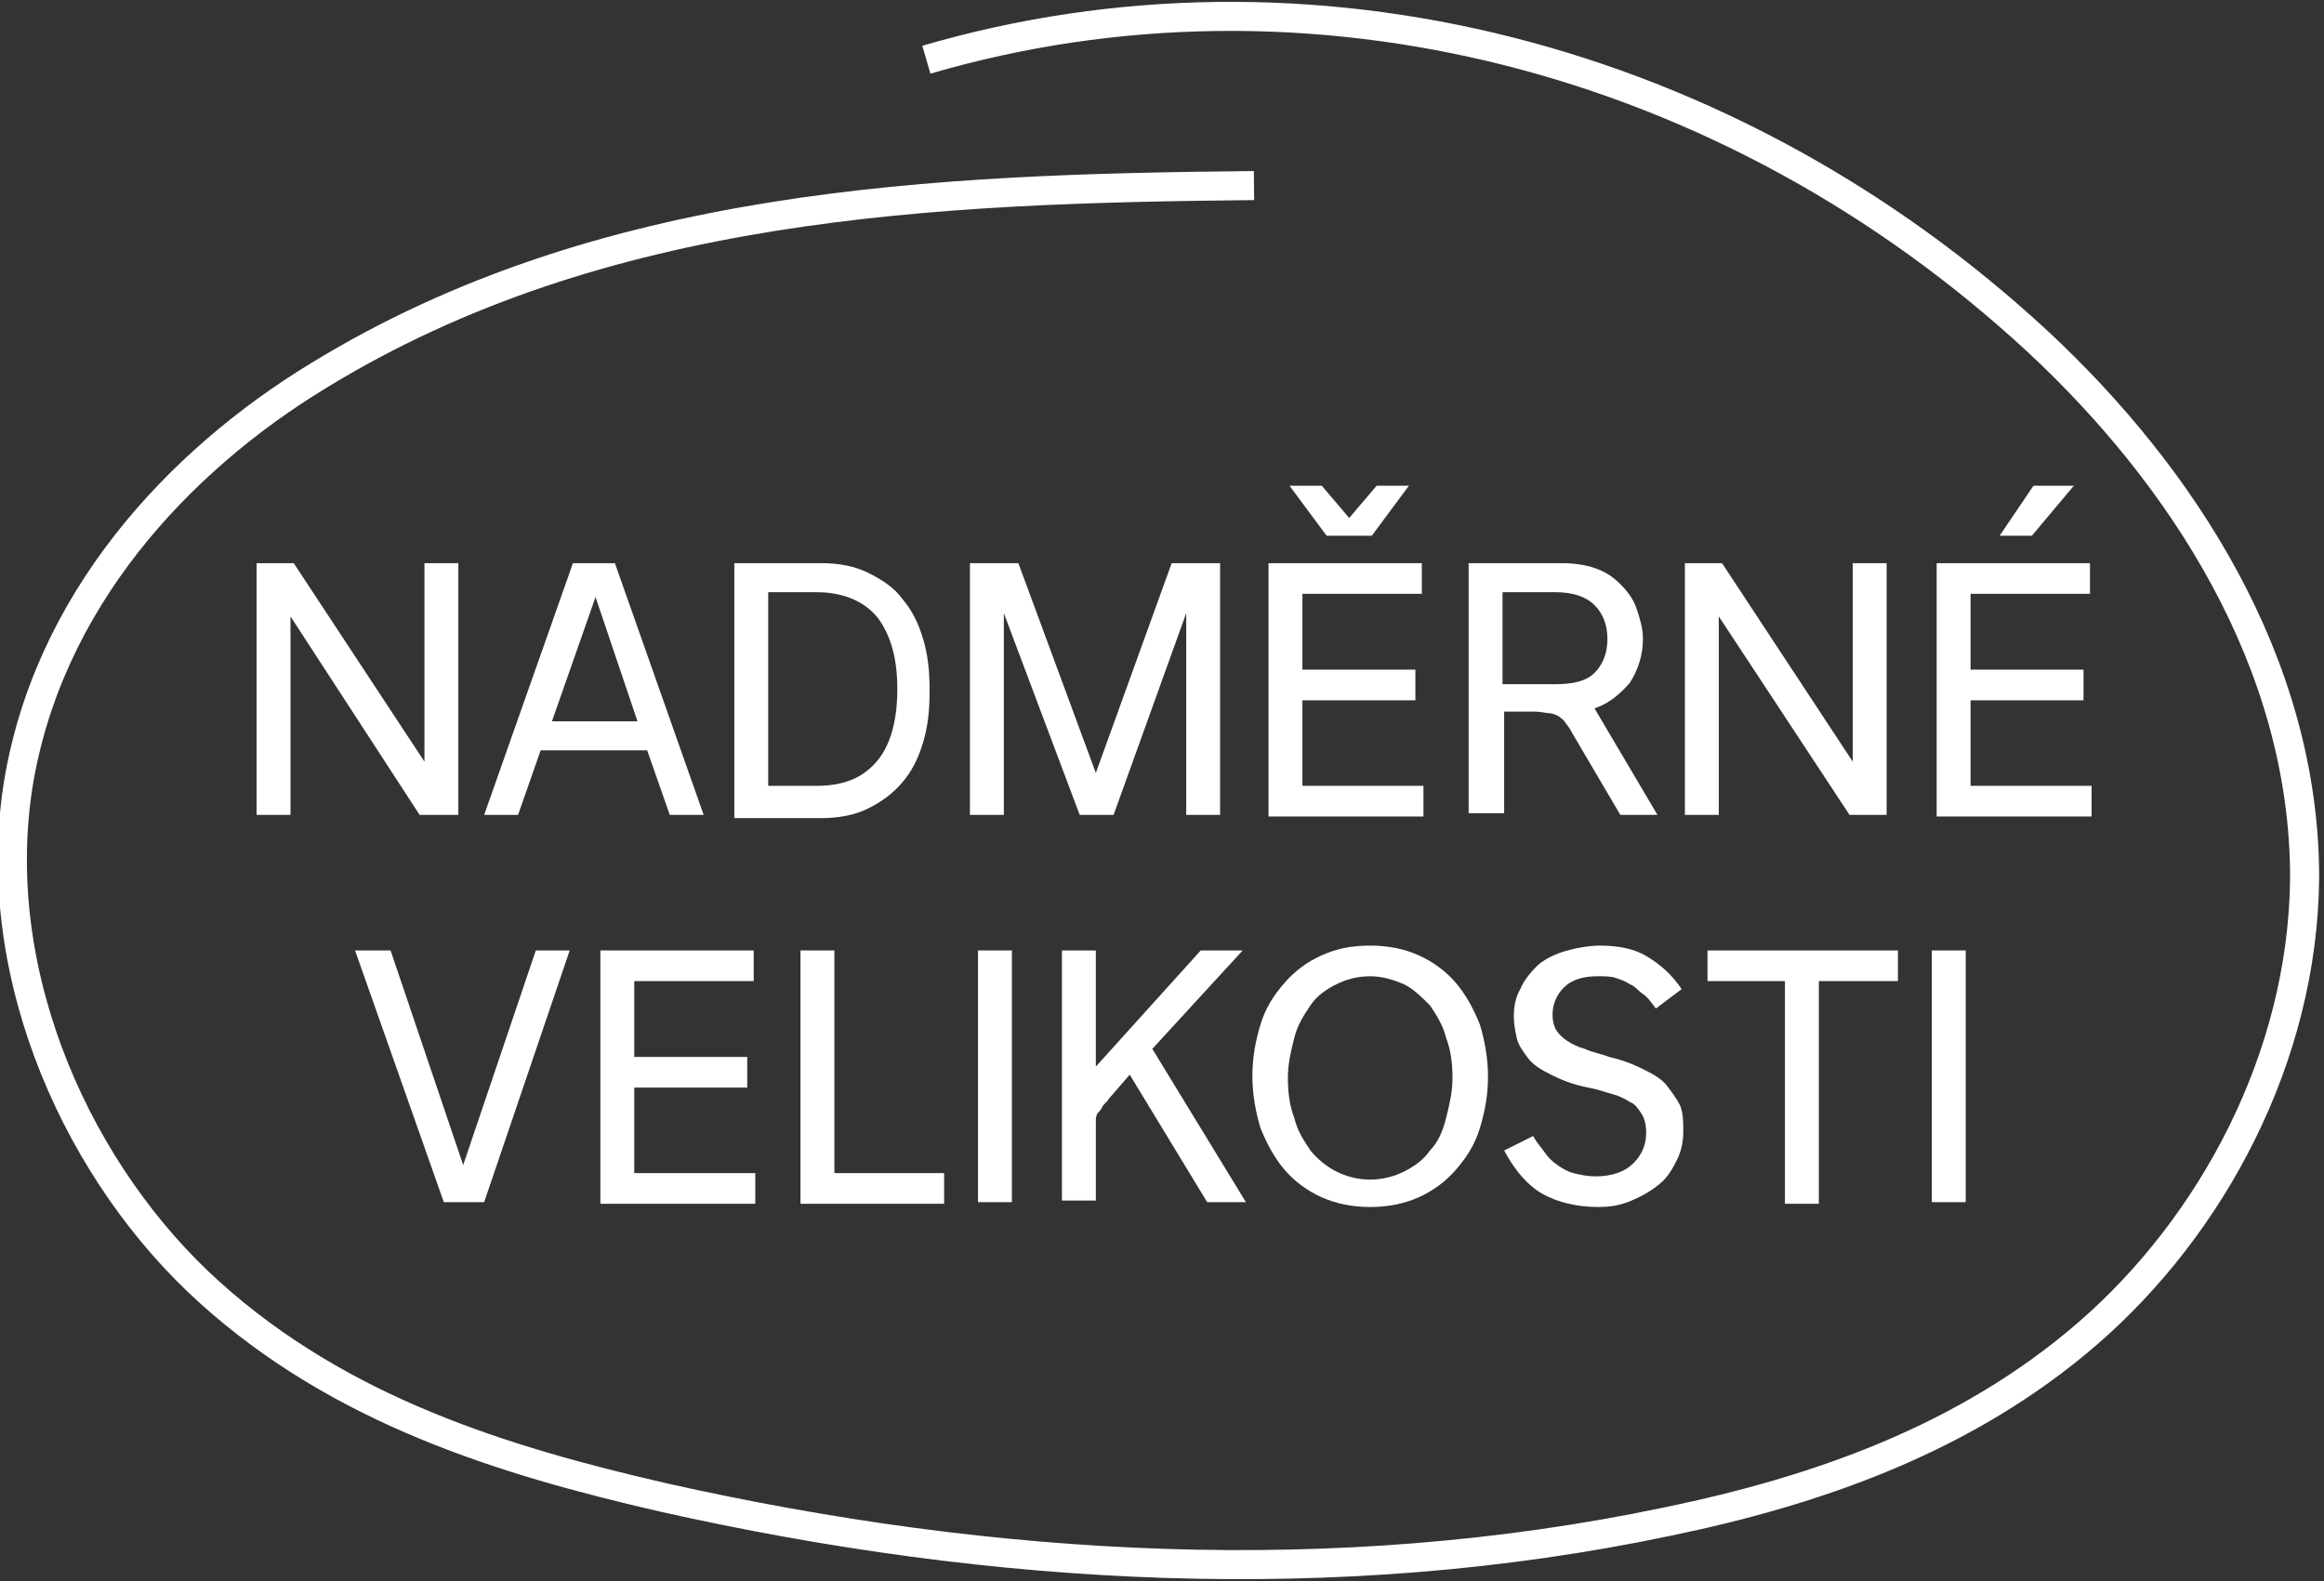
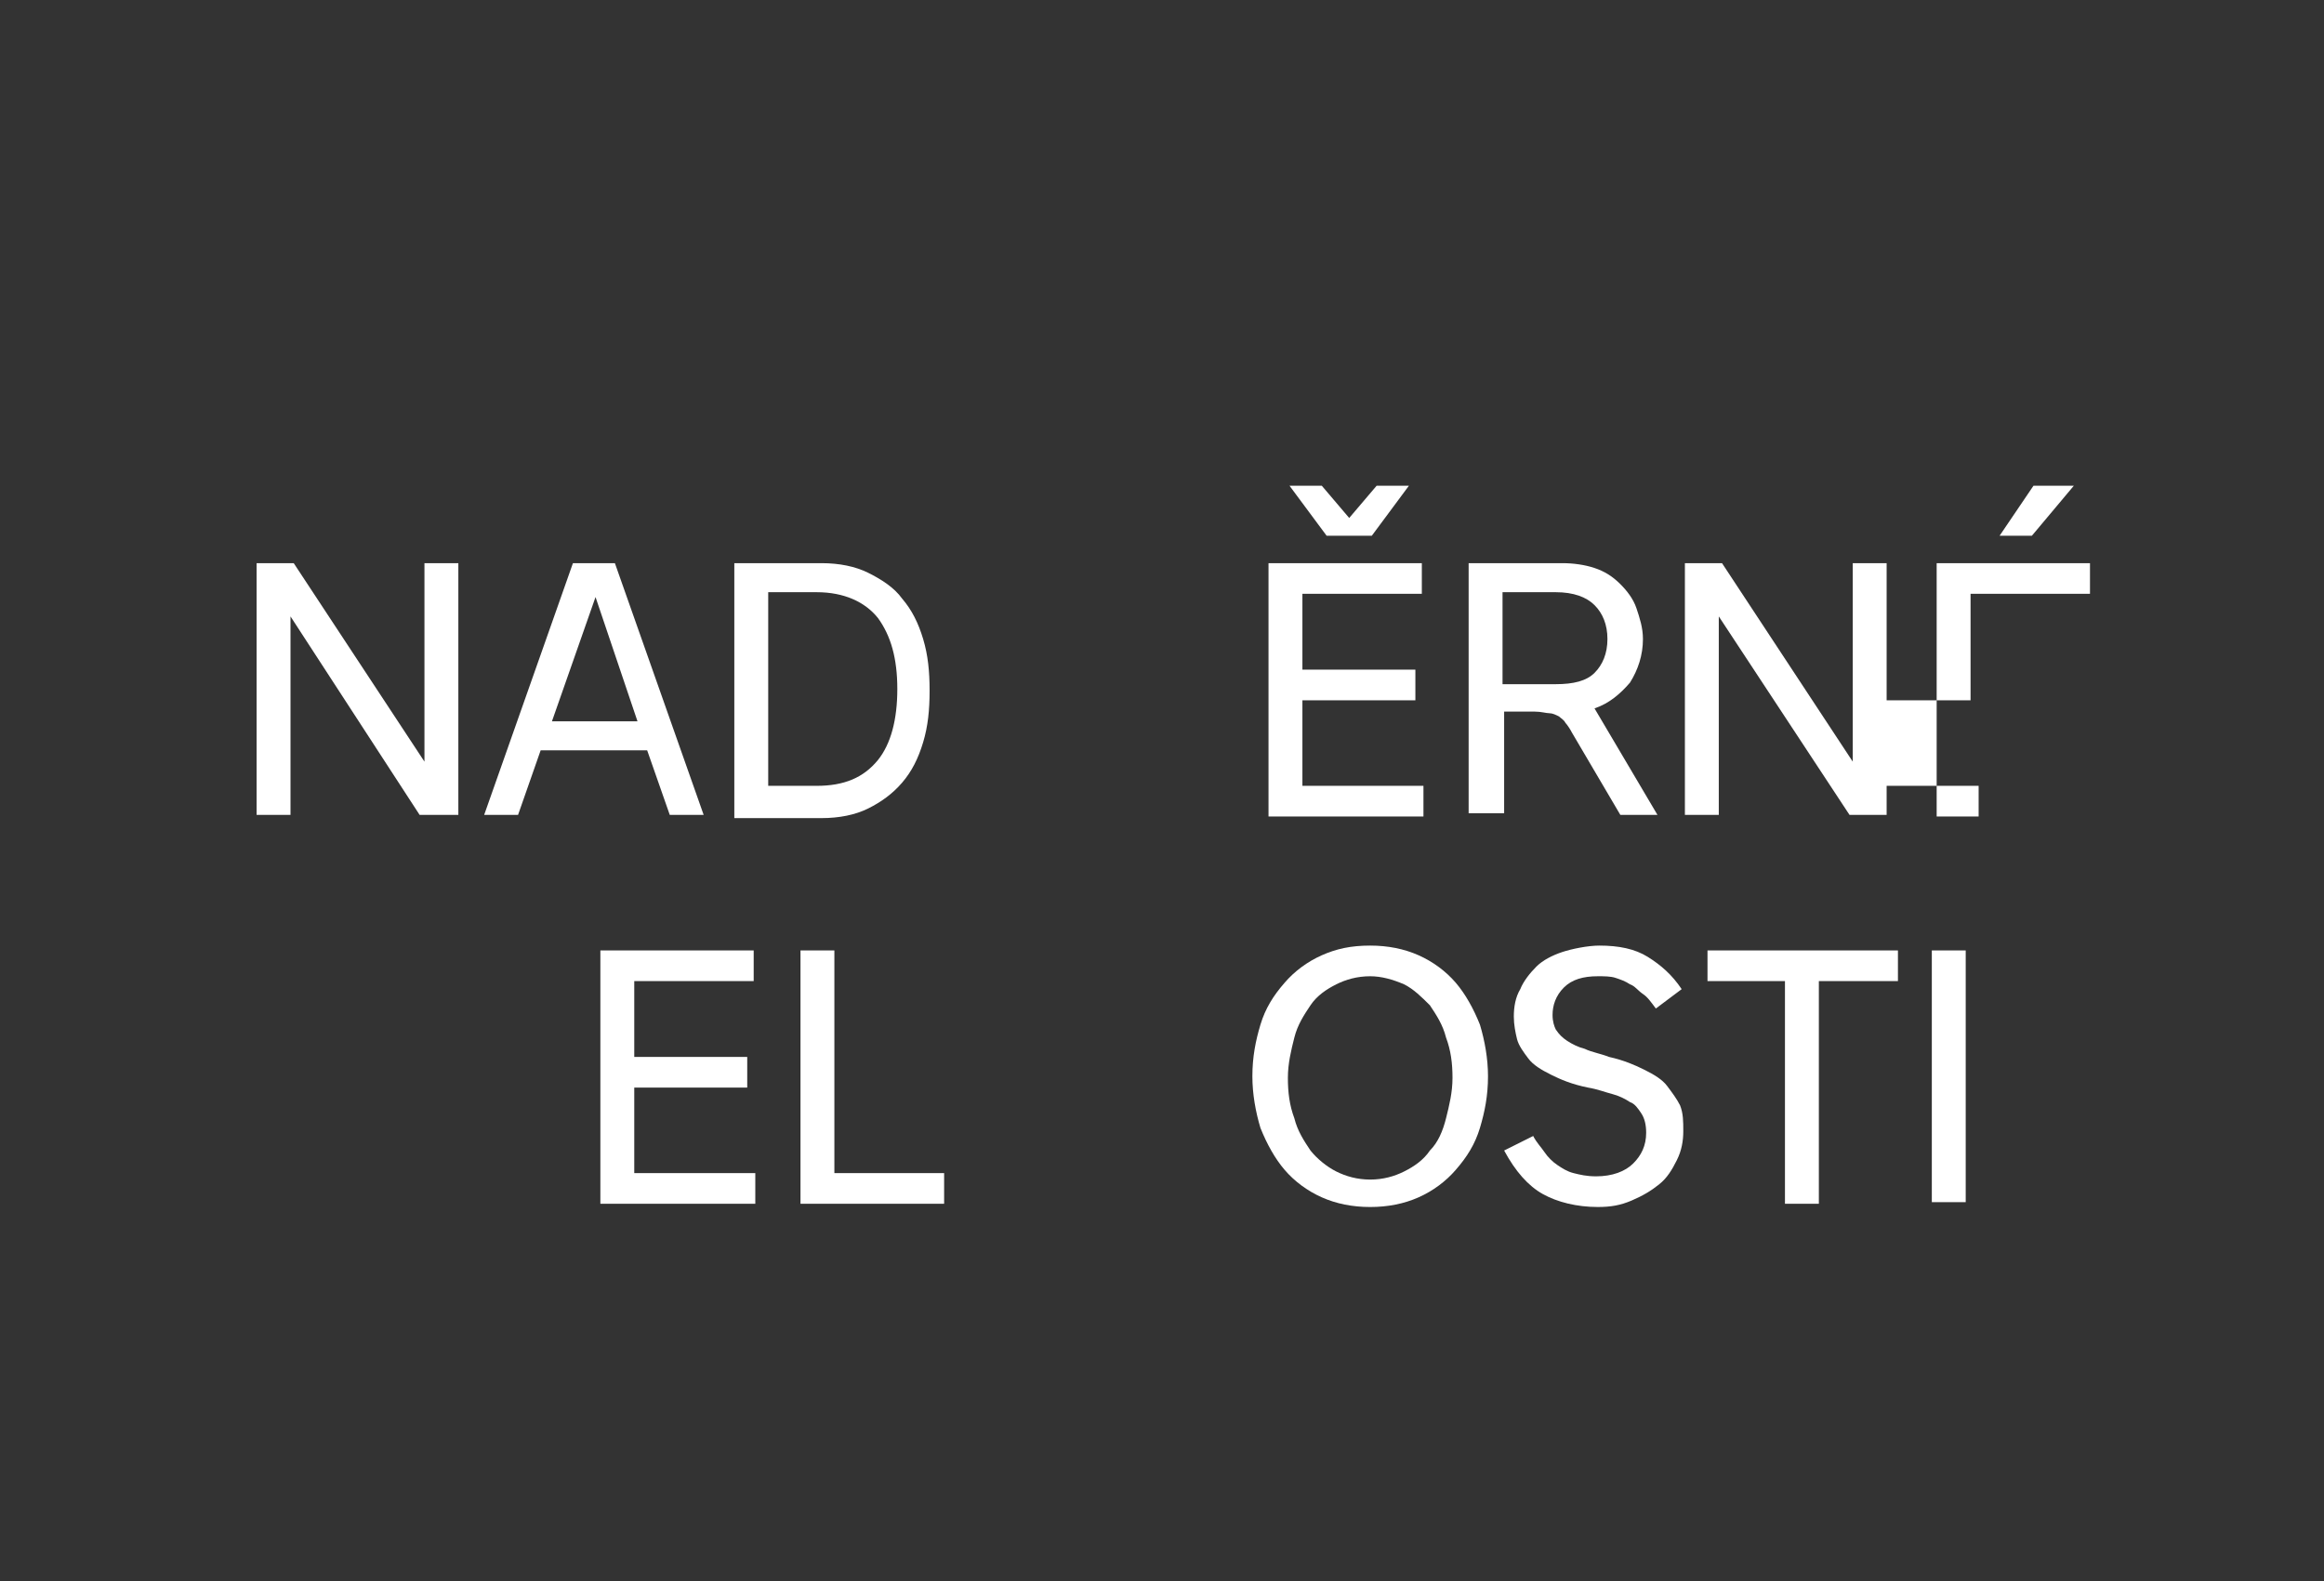
<svg xmlns="http://www.w3.org/2000/svg" version="1.1" id="Layer_1" x="0px" y="0px" viewBox="0 0 144 98" style="enable-background:new 0 0 144 98;" xml:space="preserve">
  <rect x="0" y="0" width="144" height="98" fill="#333333" stroke="none" />
  <style type="text/css">
	.st0{fill:none;stroke:#FFFFFF;stroke-width:1.8;stroke-miterlimit:10;}
	.st1{fill:#FFFFFF;}
</style>
-   <path class="st0" d="M77.7,11.5c-19.8,0.2-40.4,1-58,11.8C11,28.6,2.9,37.3,1.1,48.8C-0.7,60.7,5,72.9,13,80.1  c8.1,7.3,18.1,10.4,28.1,12.7c20.5,4.6,41.7,5.8,62.2,1.5c9.2-1.9,18.5-5.1,26.1-11.7c7.6-6.6,13.3-17,13.4-28.2  c0-13.4-7.7-25-16.5-33.2C107.1,3.4,81-3.2,57.4,3.7" />
  <g id="cz">
    <path class="st1" d="M26,50.5L18,38.2v12.3h-2.1V34.9h2.3l8.1,12.3V34.9h2.1v15.6H26z" />
    <path class="st1" d="M41.5,50.5l-1.4-4h-6.6l-1.4,4h-2.1l5.5-15.6h2.6l5.5,15.6H41.5z M39.5,44.7l-2.6-7.7l-2.7,7.7H39.5z" />
    <path class="st1" d="M50.9,34.9c1.1,0,2.1,0.2,2.9,0.6s1.6,0.9,2.1,1.6c0.6,0.7,1,1.5,1.3,2.5c0.3,1,0.4,2,0.4,3.2   c0,1.2-0.1,2.2-0.4,3.2c-0.3,1-0.7,1.8-1.3,2.5c-0.6,0.7-1.3,1.2-2.1,1.6s-1.8,0.6-2.9,0.6h-5.4V34.9H50.9z M47.6,48.7h3   c1.7,0,2.9-0.5,3.8-1.6c0.8-1,1.2-2.5,1.2-4.4c0-1.9-0.4-3.3-1.2-4.4c-0.8-1-2.1-1.6-3.8-1.6h-3V48.7z" />
-     <path class="st1" d="M73.5,50.5V38L69,50.5h-2.1l-4.7-12.5v12.5h-2.1V34.9h3l4.8,13l4.7-13h3v15.6H73.5z" />
    <path class="st1" d="M80.7,36.8v4.7h7v1.9h-7v5.3h7.5v1.9h-9.6V34.9h9.5v1.9H80.7z M82.2,33.2l-2.3-3.1h2l1.7,2l1.7-2h2L85,33.2   H82.2z" />
    <path class="st1" d="M96.8,34.9c0.7,0,1.4,0.1,2,0.3c0.6,0.2,1.1,0.5,1.6,1c0.4,0.4,0.8,0.9,1,1.5c0.2,0.6,0.4,1.2,0.4,1.9   c0,1-0.3,1.9-0.8,2.7c-0.6,0.7-1.3,1.3-2.2,1.6l3.9,6.6h-2.3l-3-5.1c-0.1-0.2-0.3-0.5-0.4-0.6c-0.1-0.2-0.3-0.3-0.4-0.4   c-0.2-0.1-0.4-0.2-0.6-0.2c-0.2,0-0.5-0.1-0.9-0.1h-1.9v6.3H91V34.9H96.8z M93.1,42.4h3.3c1.1,0,1.9-0.2,2.4-0.7   c0.5-0.5,0.8-1.2,0.8-2.1s-0.3-1.6-0.8-2.1c-0.5-0.5-1.3-0.8-2.4-0.8h-3.3V42.4z" />
    <path class="st1" d="M114.6,50.5l-8.1-12.3v12.3h-2.1V34.9h2.3l8.1,12.3V34.9h2.1v15.6H114.6z" />
-     <path class="st1" d="M122.1,36.8v4.7h7v1.9h-7v5.3h7.5v1.9H120V34.9h9.5v1.9H122.1z M123.9,33.2l2.1-3.1h2.5l-2.6,3.1H123.9z" />
-     <path class="st1" d="M27.5,74.5L22,58.9h2.2l4.5,13.3l4.5-13.3h2.1L30,74.5H27.5z" />
+     <path class="st1" d="M122.1,36.8v4.7v1.9h-7v5.3h7.5v1.9H120V34.9h9.5v1.9H122.1z M123.9,33.2l2.1-3.1h2.5l-2.6,3.1H123.9z" />
    <path class="st1" d="M39.3,60.8v4.7h7v1.9h-7v5.3h7.5v1.9h-9.6V58.9h9.5v1.9H39.3z" />
    <path class="st1" d="M58.5,72.7v1.9h-8.9V58.9h2.1v13.8H58.5z" />
-     <path class="st1" d="M60.6,74.5V58.9h2.1v15.6H60.6z" />
-     <path class="st1" d="M77.2,74.5h-2.4L70,66.6l-1.3,1.5c-0.1,0.2-0.3,0.3-0.4,0.5S68.1,68.9,68,69c-0.1,0.2-0.1,0.3-0.1,0.5   s0,0.4,0,0.7v4.2h-2.1V58.9h2.1v7.2l6.5-7.2H77L71.4,65L77.2,74.5z" />
    <path class="st1" d="M84.9,58.6c1.1,0,2.1,0.2,3,0.6c0.9,0.4,1.7,1,2.3,1.7c0.6,0.7,1.1,1.6,1.5,2.6c0.3,1,0.5,2.1,0.5,3.2   c0,1.2-0.2,2.2-0.5,3.2c-0.3,1-0.8,1.8-1.5,2.6c-0.6,0.7-1.4,1.3-2.3,1.7c-0.9,0.4-1.9,0.6-3,0.6c-1.1,0-2.1-0.2-3-0.6   s-1.7-1-2.3-1.7c-0.6-0.7-1.1-1.6-1.5-2.6c-0.3-1-0.5-2.1-0.5-3.2c0-1.2,0.2-2.2,0.5-3.2c0.3-1,0.8-1.8,1.5-2.6   c0.6-0.7,1.4-1.3,2.3-1.7S83.7,58.6,84.9,58.6z M84.9,60.5c-0.8,0-1.5,0.2-2.1,0.5c-0.6,0.3-1.2,0.7-1.6,1.3c-0.4,0.6-0.8,1.2-1,2   c-0.2,0.8-0.4,1.6-0.4,2.5c0,0.9,0.1,1.7,0.4,2.5c0.2,0.8,0.6,1.4,1,2c0.4,0.5,1,1,1.6,1.3c0.6,0.3,1.3,0.5,2.1,0.5   c0.8,0,1.5-0.2,2.1-0.5c0.6-0.3,1.2-0.7,1.6-1.3c0.5-0.5,0.8-1.2,1-2s0.4-1.6,0.4-2.5c0-0.9-0.1-1.7-0.4-2.5c-0.2-0.8-0.6-1.4-1-2   c-0.5-0.5-1-1-1.6-1.3C86.3,60.7,85.6,60.5,84.9,60.5z" />
    <path class="st1" d="M99.1,58.6c1.2,0,2.2,0.2,3,0.7s1.5,1.1,2.1,2l-1.6,1.2c-0.3-0.4-0.5-0.7-0.8-0.9s-0.5-0.5-0.8-0.6   c-0.3-0.2-0.6-0.3-0.9-0.4s-0.7-0.1-1.1-0.1c-0.9,0-1.6,0.2-2.1,0.7c-0.5,0.5-0.7,1.1-0.7,1.7c0,0.4,0.1,0.7,0.2,0.9   c0.2,0.3,0.4,0.5,0.7,0.7c0.3,0.2,0.7,0.4,1.1,0.5c0.4,0.2,1,0.3,1.5,0.5c0.9,0.2,1.6,0.5,2.2,0.8s1.1,0.6,1.4,1s0.6,0.8,0.8,1.2   c0.2,0.5,0.2,1,0.2,1.6c0,0.6-0.1,1.2-0.4,1.8c-0.3,0.6-0.6,1.1-1.1,1.5s-1,0.7-1.7,1s-1.3,0.4-2.1,0.4c-1.3,0-2.5-0.3-3.4-0.8   s-1.7-1.4-2.4-2.7l1.8-0.9c0.2,0.4,0.5,0.7,0.7,1s0.5,0.6,0.8,0.8c0.3,0.2,0.6,0.4,1,0.5c0.4,0.1,0.8,0.2,1.4,0.2   c1,0,1.8-0.3,2.3-0.8c0.5-0.5,0.8-1.1,0.8-1.9c0-0.5-0.1-0.9-0.3-1.2s-0.4-0.6-0.7-0.7c-0.3-0.2-0.7-0.4-1.1-0.5   c-0.4-0.1-0.9-0.3-1.5-0.4c-1-0.2-1.7-0.5-2.3-0.8c-0.6-0.3-1.1-0.6-1.4-1c-0.3-0.4-0.6-0.8-0.7-1.2c-0.1-0.4-0.2-0.9-0.2-1.4   c0-0.6,0.1-1.2,0.4-1.7c0.2-0.5,0.6-1,1-1.4c0.4-0.4,1-0.7,1.6-0.9S98.4,58.6,99.1,58.6z" />
    <path class="st1" d="M112.7,60.8v13.8h-2.1V60.8h-4.8v-1.9h11.8v1.9H112.7z" />
    <path class="st1" d="M119.7,74.5V58.9h2.1v15.6H119.7z" />
  </g>
</svg>